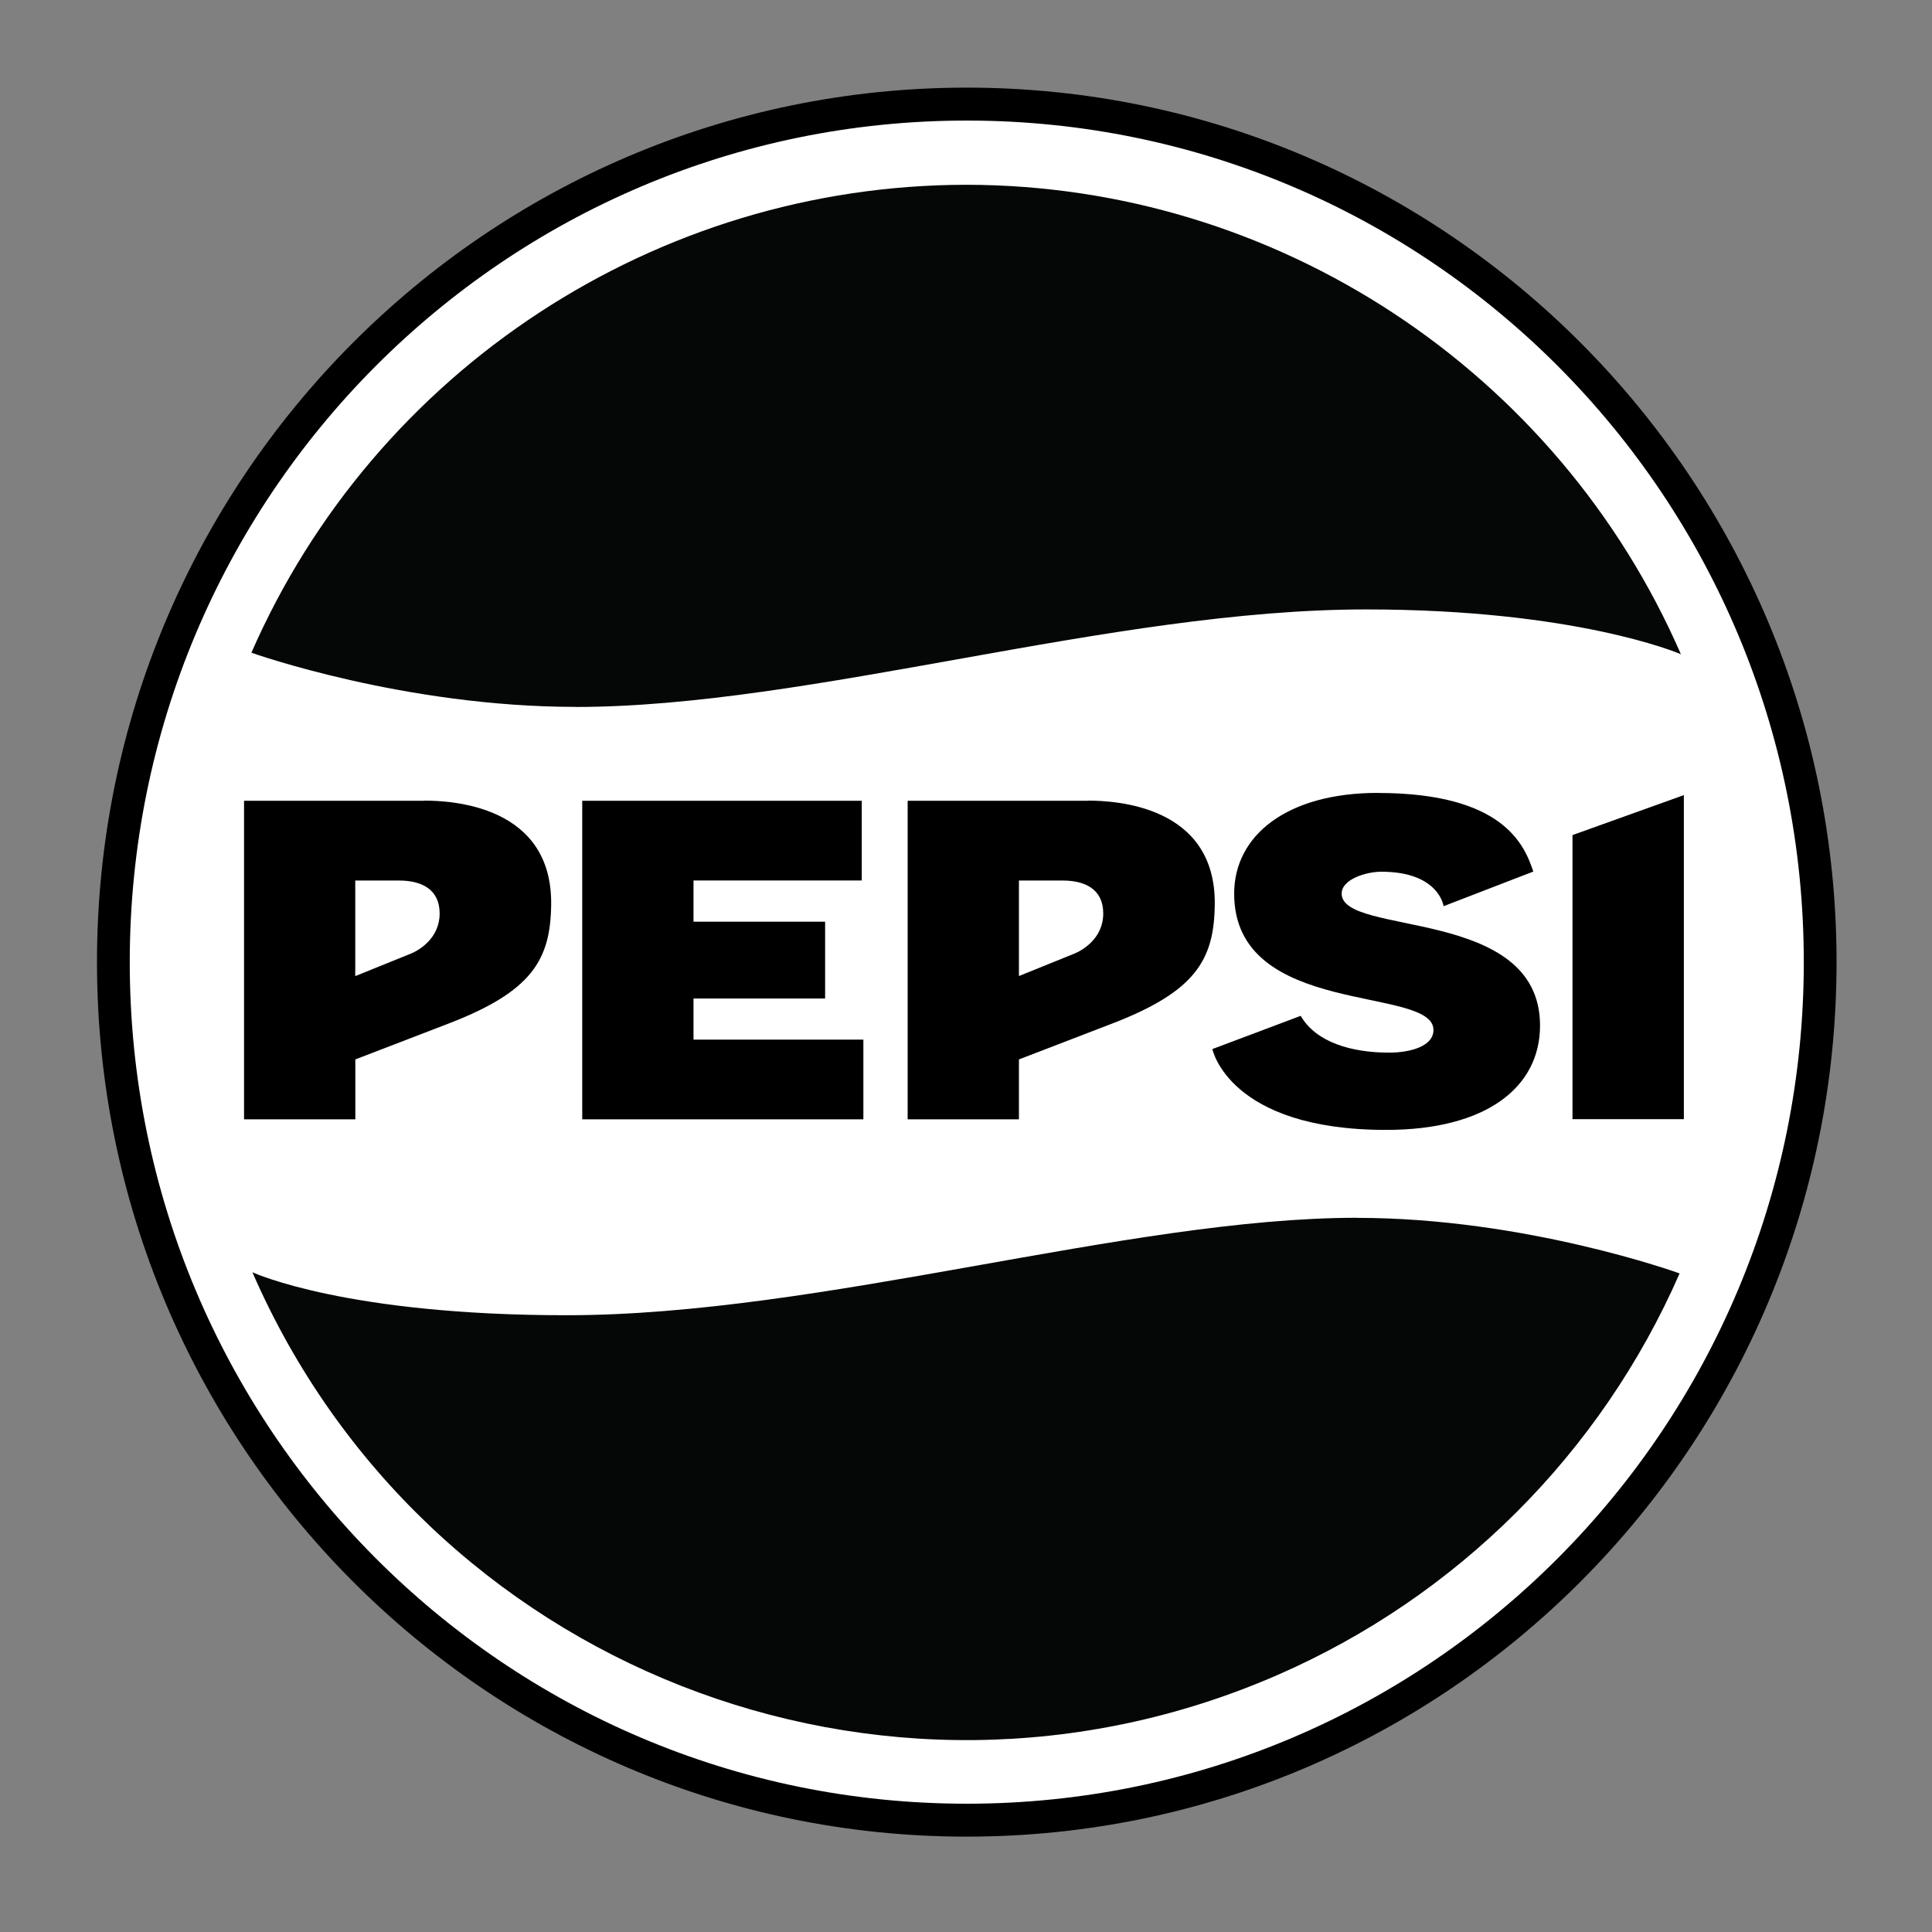
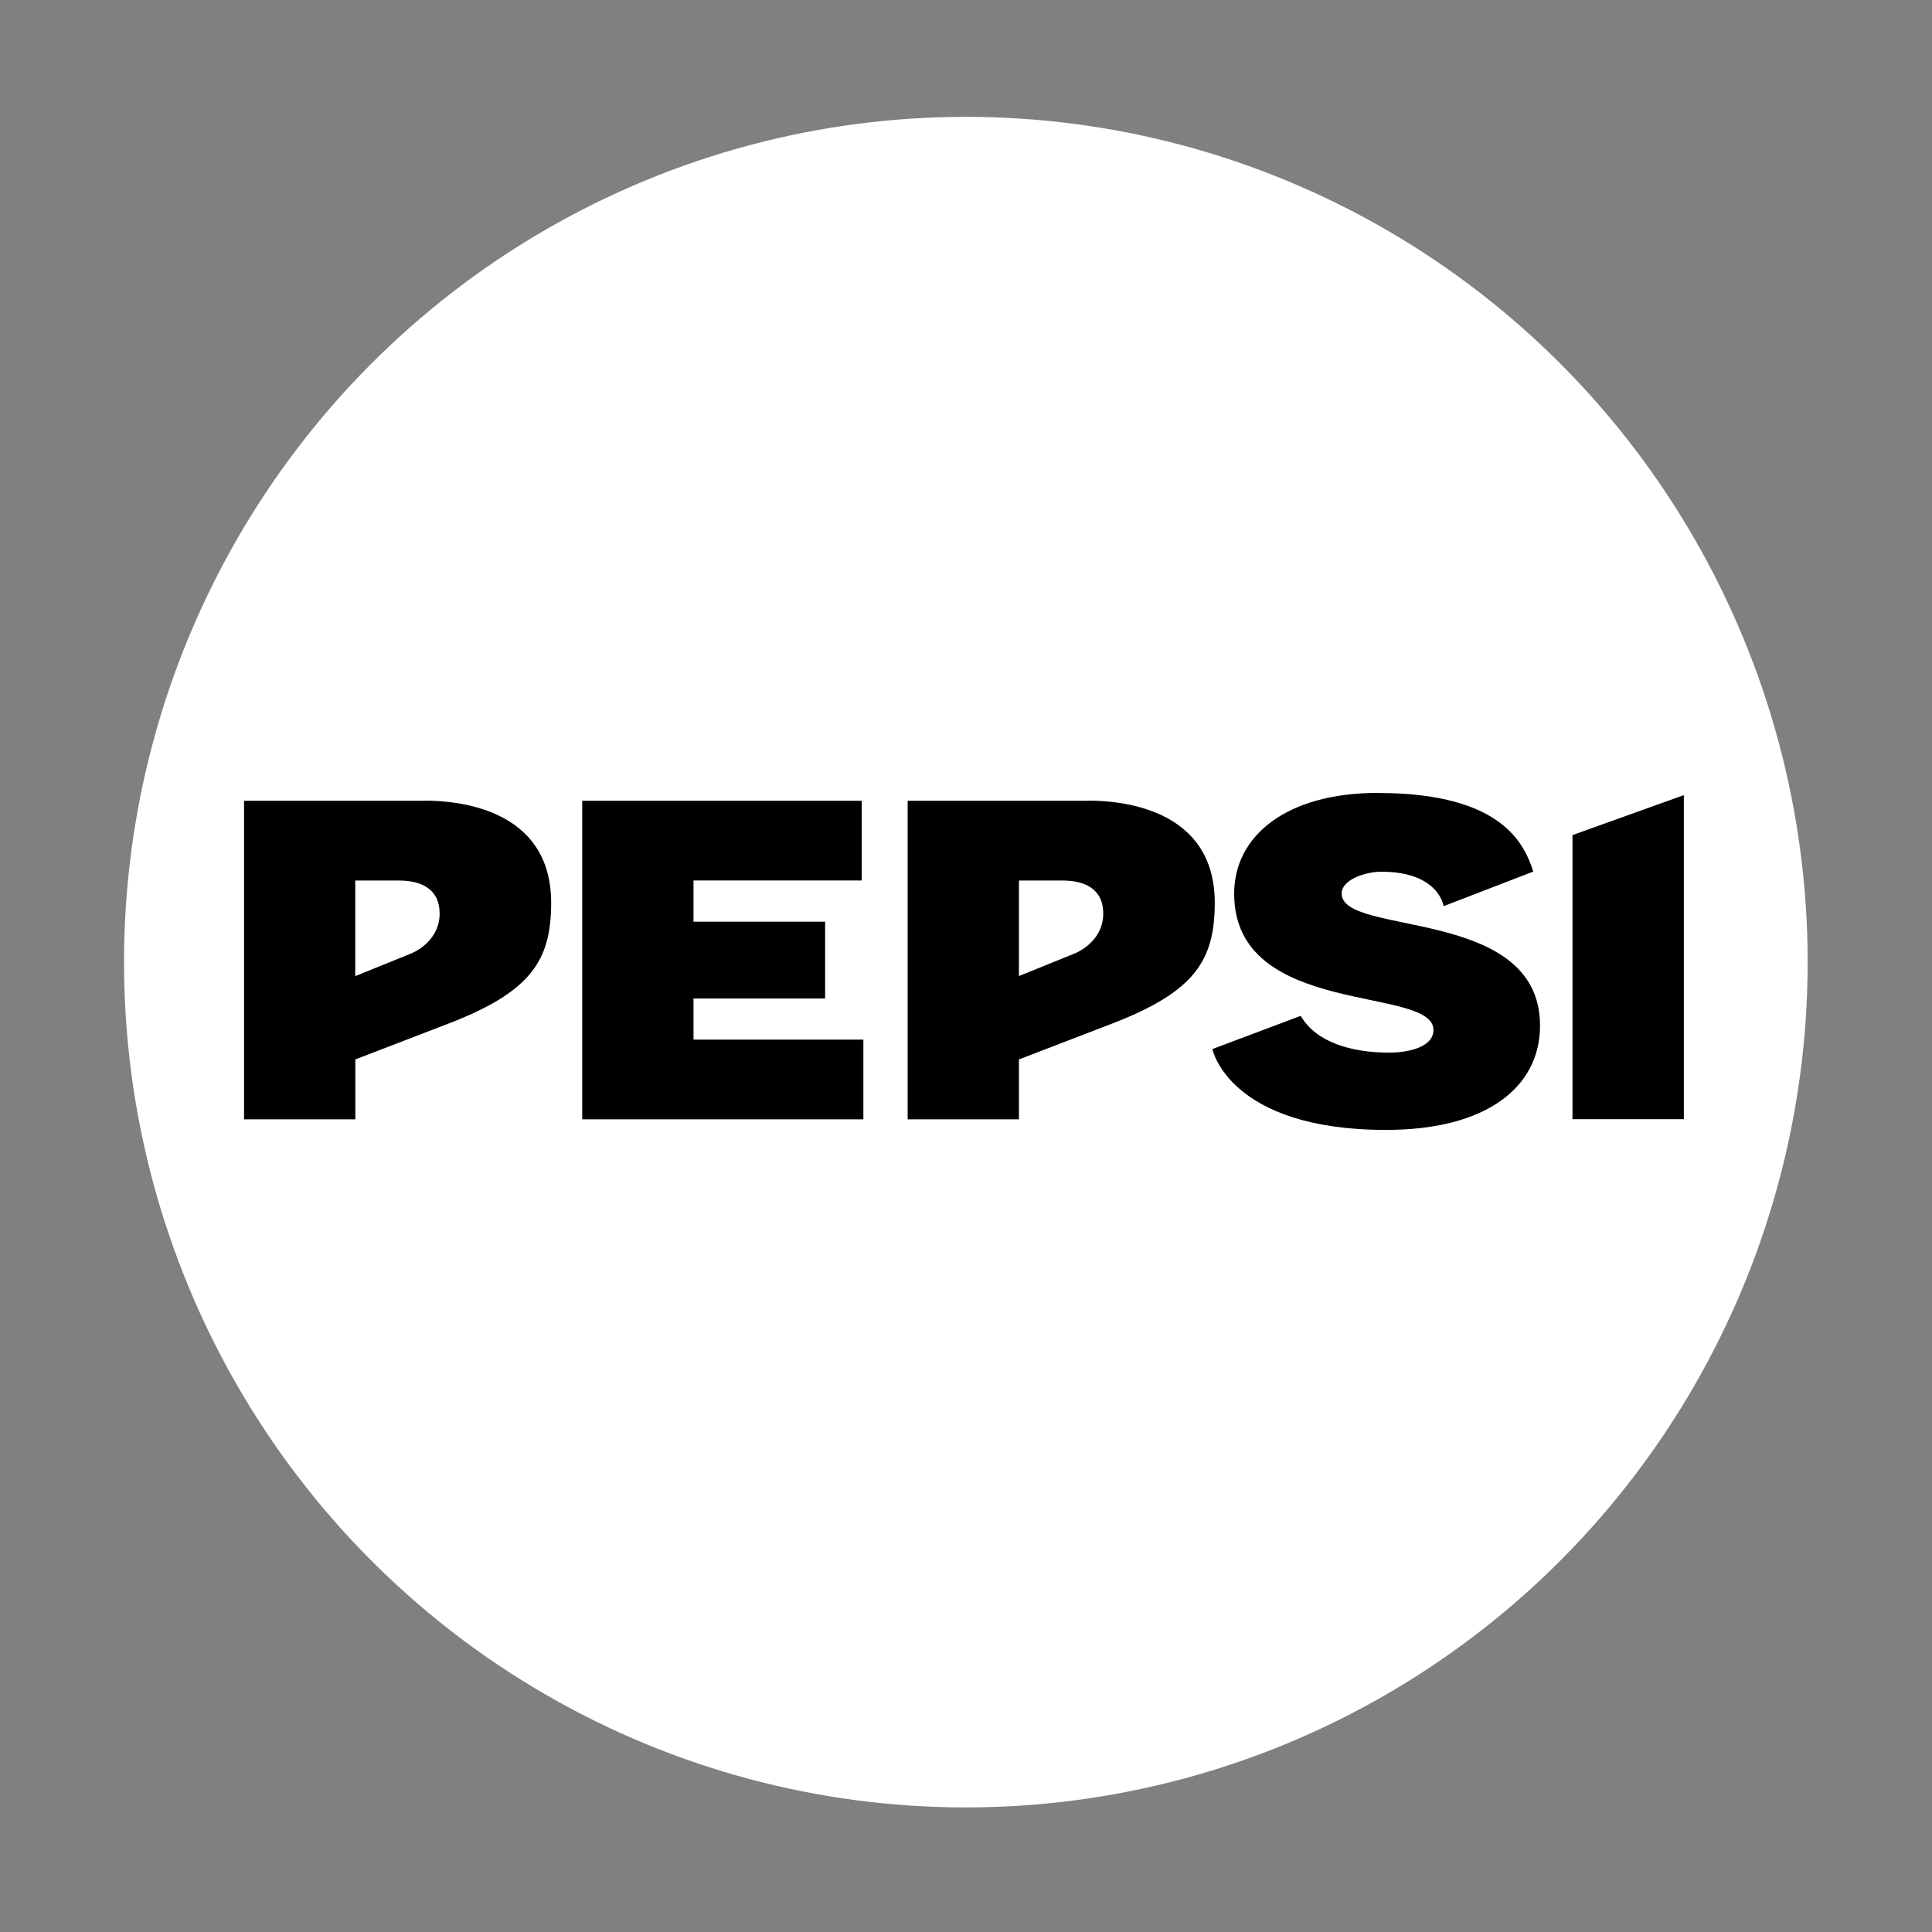
<svg xmlns="http://www.w3.org/2000/svg" id="Layer_1" viewBox="0 0 250 250">
  <rect x="0" y="0" width="250" height="250" fill="#808080" stroke="none" />
  <defs>
    <style>      .st0 {        fill: #fff;        stroke: #fff;        stroke-miterlimit: 10;        stroke-width: 1px;      }      .st1 {        fill: #050707;      }    </style>
  </defs>
  <ellipse class="st0" cx="124.98" cy="124.5" rx="108.43" ry="108.88" />
-   <path d="M125.1,11.34C62.96,11.34,12.55,62.03,12.55,124.5s50.41,113.16,112.55,113.16,112.55-50.69,112.55-113.16S187.23,11.34,125.1,11.34ZM125.1,15.6c59.85,0,108.31,48.72,108.31,108.9s-48.46,108.9-108.31,108.9S16.79,184.68,16.79,124.5,65.25,15.6,125.1,15.6Z" />
-   <path d="M178.31,102.6c-11.8,0-18.61,5.51-18.61,13.04,0,16.11,25.79,11.85,25.79,17.64,0,2.15-3.09,2.93-5.74,2.93-4.83,0-9.44-1.31-11.44-4.76l-11.43,4.3s2.12,10.46,22.49,10.46c12.93,0,19.91-5.5,19.91-13.5,0-15.47-25.67-11.5-25.67-17.08,0-1.86,3.18-2.83,5.13-2.83,7.48,0,8.06,4.46,8.06,4.46l11.61-4.48c-1.14-3.42-3.86-10.17-20.11-10.17h0ZM217.89,102.89l-14.41,5.17v36.76h14.41v-41.94h0ZM54.88,103.62h-23.3v41.22h14.4v-7.75l12.01-4.62c10.83-4.16,13.27-8.25,13.33-15.49.1-12.71-12.77-13.38-16.42-13.38h0v.02h-.02ZM140.75,103.62h-23.3v41.22h14.4v-7.75l12.01-4.62c10.83-4.16,13.27-8.25,13.33-15.49.1-12.71-12.77-13.38-16.42-13.38h0v.02h-.02ZM75.34,103.62v41.22h36.38v-10.31h-21.98v-5.32h17.03v-9.94h-17.03v-5.34h21.77v-10.31h-36.18,0ZM45.97,113.94h5.67c2.87,0,5.25,1.1,5.25,4.27s-2.63,4.75-3.73,5.19l-7.19,2.91s0-12.38,0-12.38ZM131.84,113.94h5.67c2.87,0,5.25,1.1,5.25,4.27s-2.62,4.73-3.72,5.18l-7.19,2.91v-12.36h0Z" />
-   <path class="st1" d="M175.59,157.58c-29.55,0-69.31,12.61-102.28,12.61-28.36,0-40.28-5.4-40.65-5.56,22.21,51,81.58,74.35,132.59,52.14,23.3-10.14,41.91-28.72,52.09-51.99-.3-.11-19.97-7.19-41.75-7.19h0Z" />
-   <path class="st1" d="M74.48,91.48c30.45,0,69.31-12.62,102.28-12.62,27.04,0,40.38,5.63,40.75,5.8-15.99-36.72-52.37-60.72-92.47-60.75-40.05.03-76.48,23.9-92.51,60.55.3.11,19.83,7.01,41.96,7.01h-.01Z" />
+   <path d="M178.31,102.6c-11.8,0-18.61,5.51-18.61,13.04,0,16.11,25.79,11.85,25.79,17.64,0,2.15-3.09,2.93-5.74,2.93-4.83,0-9.44-1.31-11.44-4.76l-11.43,4.3s2.12,10.46,22.49,10.46c12.93,0,19.91-5.5,19.91-13.5,0-15.47-25.67-11.5-25.67-17.08,0-1.86,3.18-2.83,5.13-2.83,7.48,0,8.06,4.46,8.06,4.46l11.61-4.48c-1.14-3.42-3.86-10.17-20.11-10.17h0ZM217.89,102.89l-14.41,5.17v36.76h14.41v-41.94h0ZM54.88,103.62h-23.3v41.22h14.4v-7.75l12.01-4.62c10.83-4.16,13.27-8.25,13.33-15.49.1-12.71-12.77-13.38-16.42-13.38h0h-.02ZM140.75,103.62h-23.3v41.22h14.4v-7.75l12.01-4.62c10.83-4.16,13.27-8.25,13.33-15.49.1-12.71-12.77-13.38-16.42-13.38h0v.02h-.02ZM75.34,103.62v41.22h36.38v-10.31h-21.98v-5.32h17.03v-9.94h-17.03v-5.34h21.77v-10.31h-36.18,0ZM45.97,113.94h5.67c2.87,0,5.25,1.1,5.25,4.27s-2.63,4.75-3.73,5.19l-7.19,2.91s0-12.38,0-12.38ZM131.84,113.94h5.67c2.87,0,5.25,1.1,5.25,4.27s-2.62,4.73-3.72,5.18l-7.19,2.91v-12.36h0Z" />
</svg>